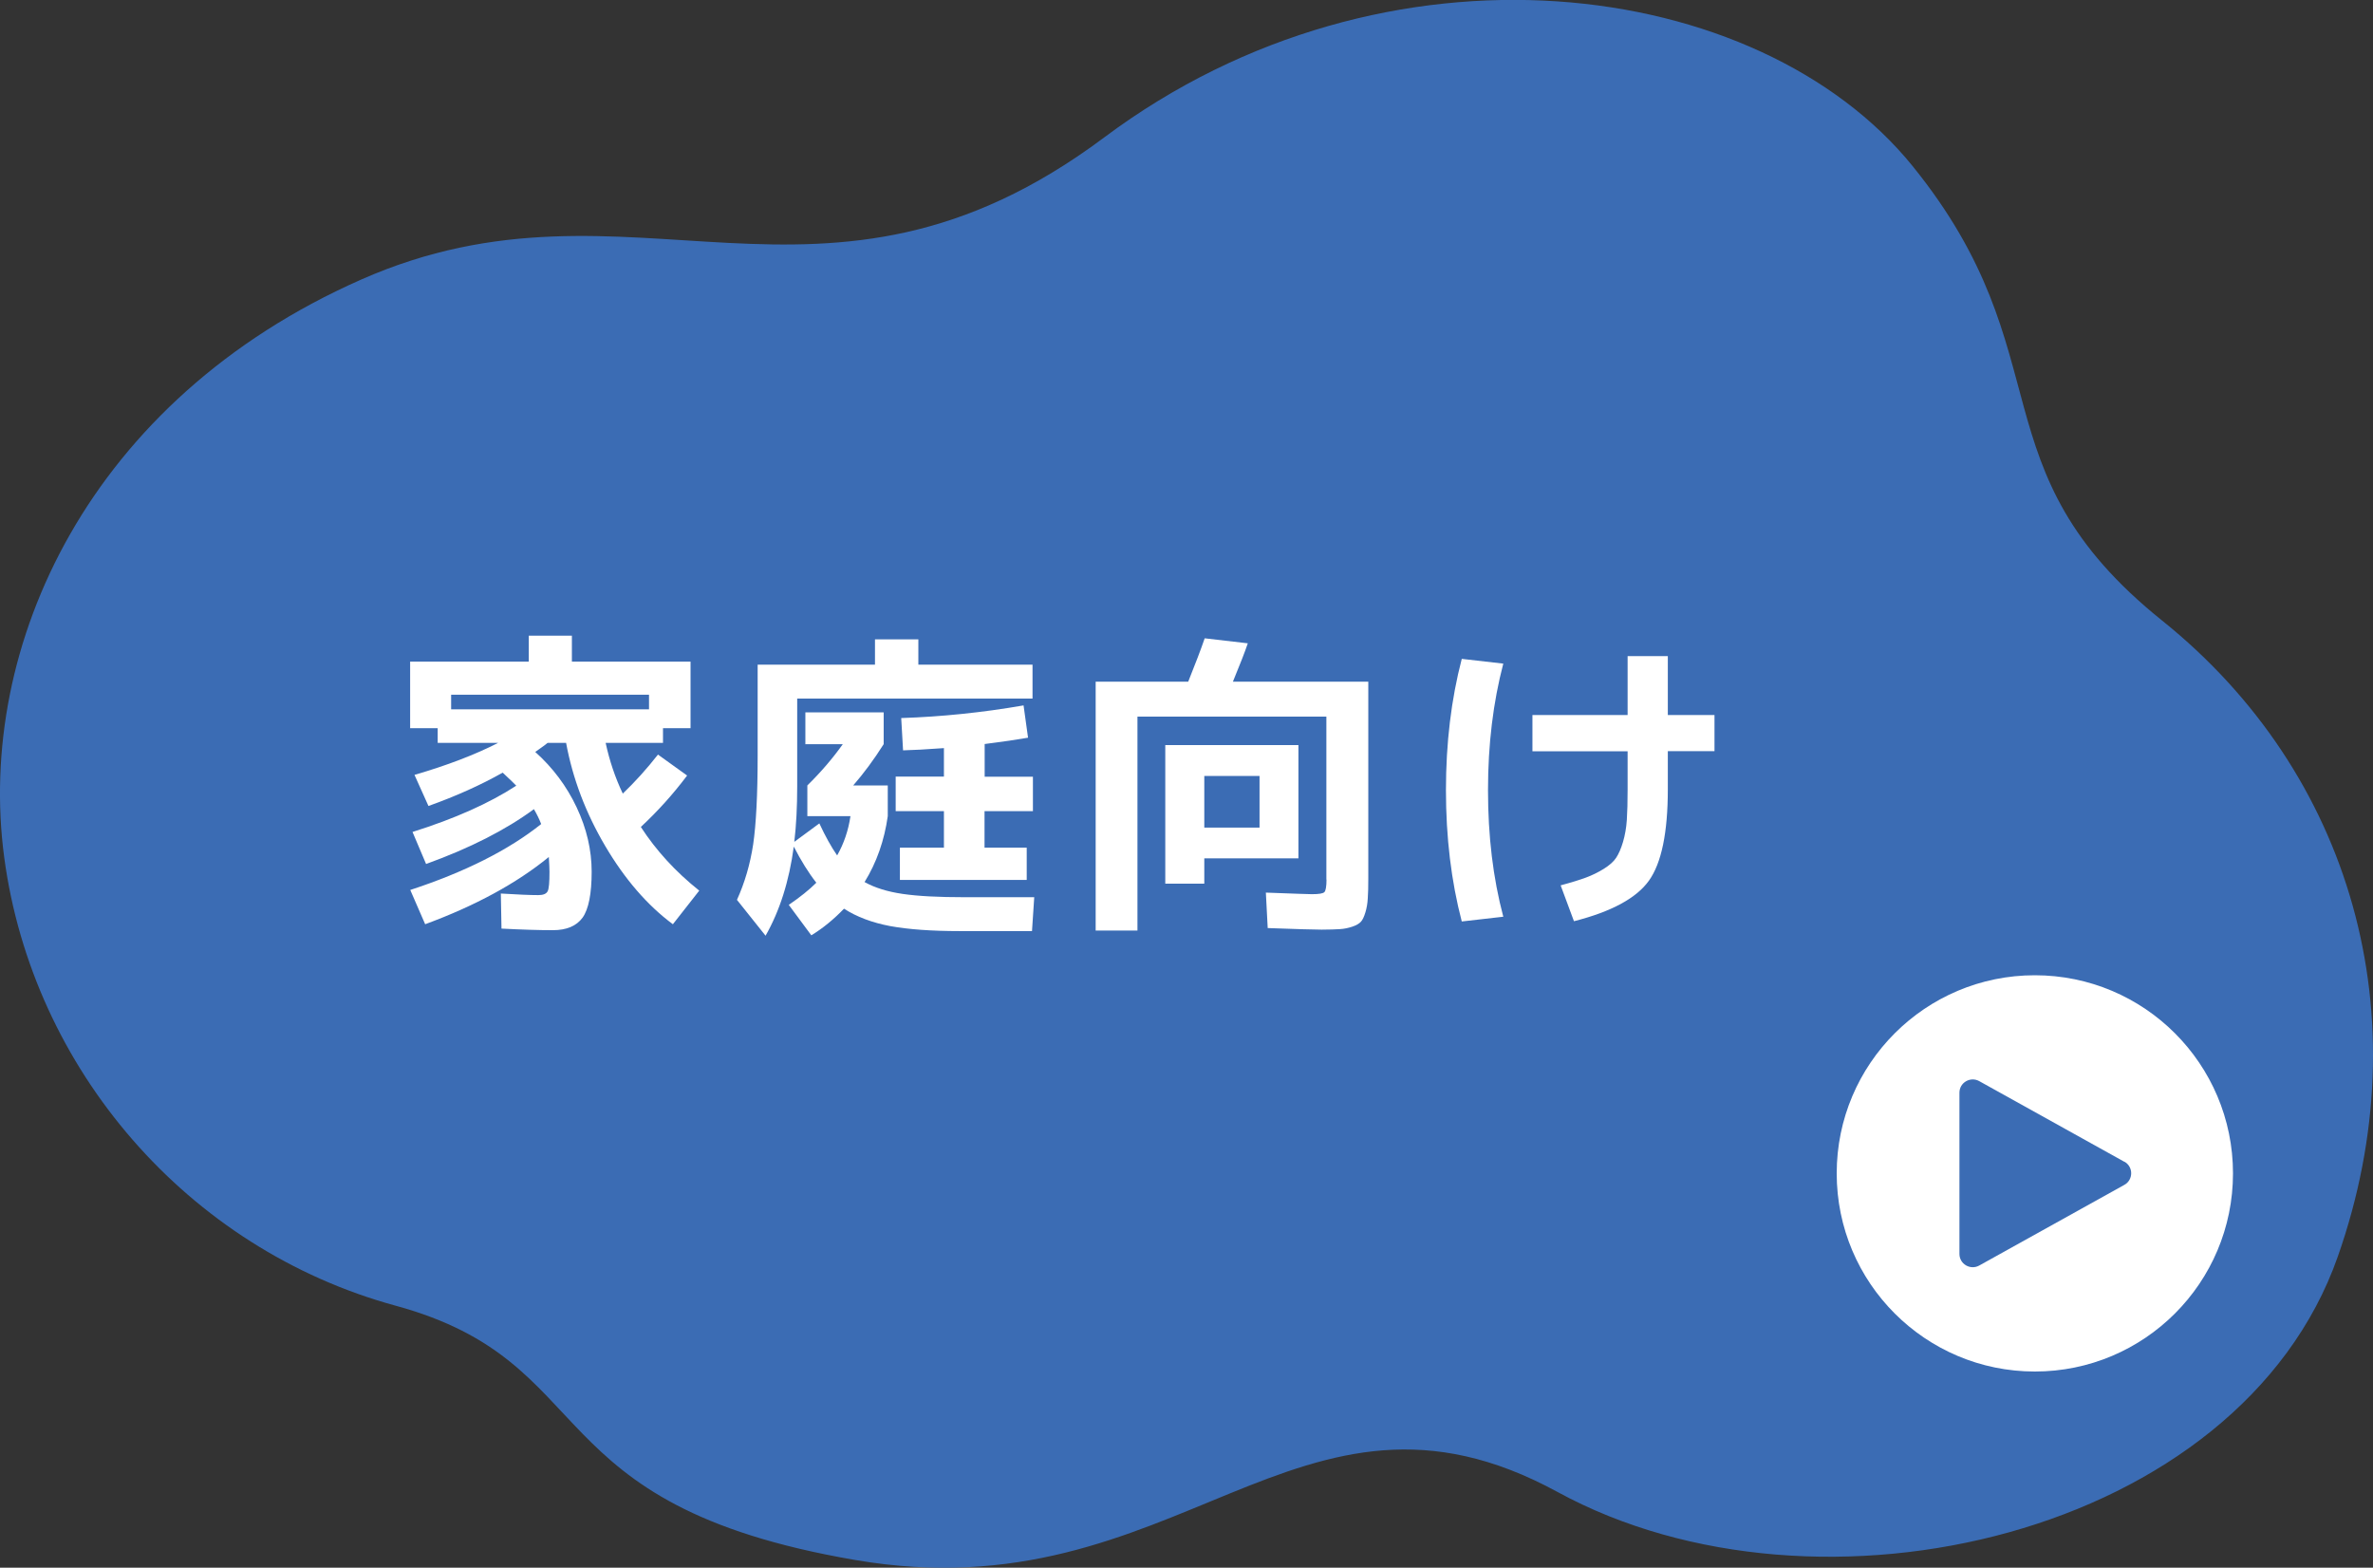
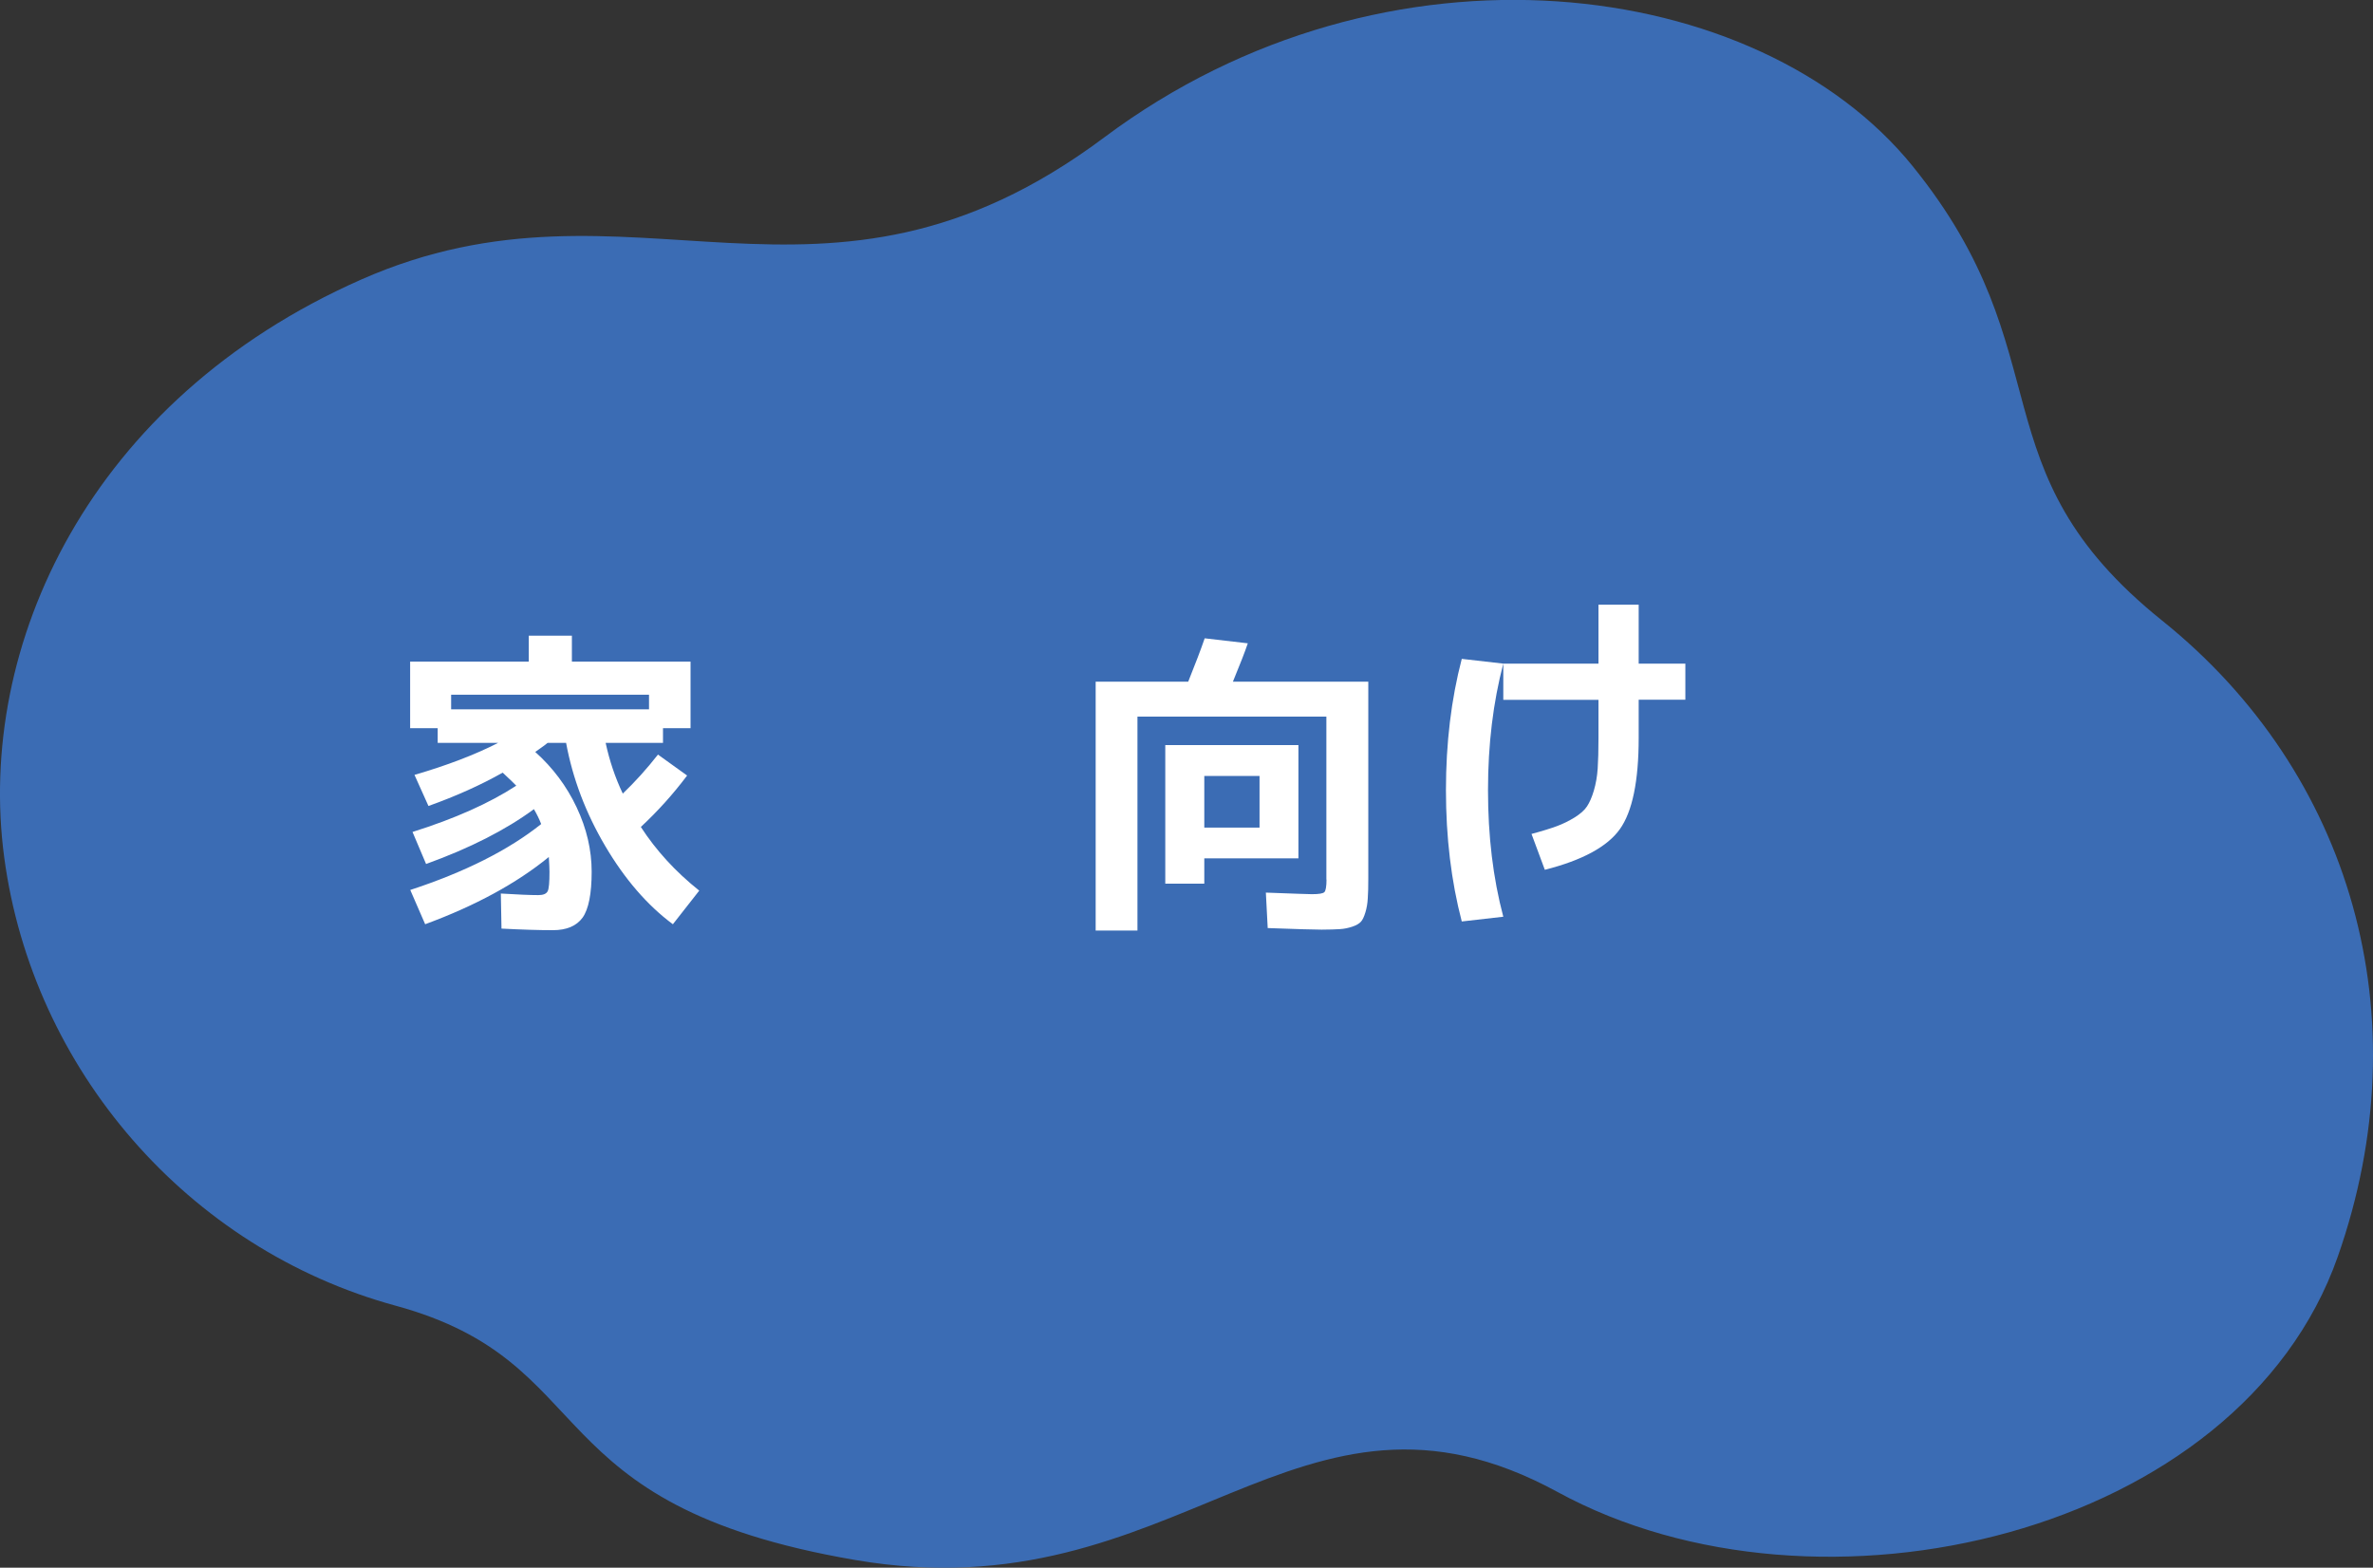
<svg xmlns="http://www.w3.org/2000/svg" id="_レイヤー_2" width="180" height="118.92" viewBox="0 0 180 118.92">
  <rect x="0" y="0" width="180" height="118.92" fill="#333333" stroke="none" />
  <defs>
    <style>.cls-1{fill:#fff;}.cls-2{fill:#3b6cb4;}</style>
  </defs>
  <g id="data">
    <path class="cls-2" d="M.32,65.04C-1.83,48.97,6.79,30.31,27.39,21.21s34.89,5.27,56.36-10.78c21.47-16.05,49.68-12.21,61.32,2.16,11.64,14.37,4.58,22.96,18.94,34.49,14.36,11.53,19.72,30.02,13.32,48.24-7.43,21.16-39.37,28.67-59.18,17.86-19.81-10.81-28.68,9.36-53.26,5.16-24.57-4.2-19.07-14.98-34.87-19.29C14.22,94.74,2.47,81.1.32,65.04Z" />
-     <circle class="cls-1" cx="154.35" cy="89.01" r="15.03" />
    <path class="cls-2" d="M161.14,88.13l-11.01-6.12c-.67-.37-1.5.11-1.5.88v12.23c0,.77.83,1.25,1.5.88l11.01-6.12c.69-.38.69-1.38,0-1.76Z" />
    <path class="cls-1" d="M37.98,67.78c1.28.08,2.24.12,2.86.12.37,0,.6-.1.7-.29.1-.19.14-.68.14-1.47,0-.27-.02-.65-.05-1.13-2.45,2-5.58,3.7-9.38,5.1l-1.13-2.6c4.15-1.36,7.46-3.03,9.93-5-.14-.37-.33-.75-.55-1.13-2.13,1.57-4.86,2.96-8.18,4.16l-1.03-2.43c3.21-1.01,5.83-2.18,7.87-3.51-.1-.11-.44-.44-1.03-.99-1.68.95-3.56,1.79-5.63,2.53l-1.06-2.36c2.47-.72,4.59-1.53,6.35-2.43h-4.59v-1.11h-2.09v-5.05h9v-1.97h3.27v1.97h9v5.05h-2.09v1.11h-4.35c.29,1.35.72,2.63,1.3,3.85.91-.87,1.8-1.85,2.67-2.96l2.21,1.59c-1.06,1.41-2.23,2.71-3.51,3.9,1.14,1.76,2.61,3.38,4.43,4.83l-2,2.55c-1.94-1.44-3.65-3.42-5.13-5.93-1.48-2.51-2.47-5.12-2.97-7.83h-1.4c-.11.1-.28.22-.49.37-.22.15-.37.26-.45.32,1.33,1.19,2.38,2.59,3.14,4.2.76,1.61,1.14,3.24,1.14,4.89s-.23,2.84-.69,3.48c-.46.63-1.21.95-2.25.95s-2.37-.04-3.9-.12l-.05-2.67ZM49.23,52.7h-15.01v1.11h15.01v-1.11Z" />
-     <path class="cls-1" d="M61.09,56.45v-2.41h5.94v2.41c-.74,1.17-1.51,2.21-2.31,3.13h2.62v2.33c-.26,1.84-.84,3.51-1.76,5,.77.43,1.73.73,2.89.9,1.16.17,2.72.25,4.69.25h5.29l-.17,2.57h-5.48c-2.15,0-3.91-.13-5.28-.38-1.37-.26-2.54-.7-3.5-1.32-.79.82-1.61,1.49-2.48,2.02l-1.71-2.31c.85-.58,1.55-1.14,2.09-1.68-.59-.75-1.16-1.67-1.71-2.74-.35,2.63-1.07,4.88-2.14,6.76l-2.17-2.72c.59-1.3,1-2.7,1.23-4.21.22-1.51.34-3.75.34-6.73v-6.9h8.9v-1.92h3.29v1.92h8.66v2.57h-17.85v6.66c0,1.54-.07,2.94-.22,4.21l1.9-1.4c.46.99.91,1.8,1.35,2.43.51-.9.85-1.89,1.01-2.98h-3.27v-2.33c1.03-1.01,1.92-2.05,2.69-3.13h-2.86ZM78.34,61.53h-3.66v2.77h3.2v2.45h-9.62v-2.45h3.34v-2.77h-3.66v-2.62h3.66v-2.16c-1.33.1-2.37.15-3.1.17l-.14-2.45c3.08-.1,6.17-.42,9.28-.96l.34,2.45c-.79.14-1.88.3-3.29.48v2.48h3.66v2.62Z" />
    <path class="cls-1" d="M100.61,66.72v-12.36h-14.33v16.23h-3.17v-18.88h7.02c.54-1.35.96-2.44,1.25-3.29l3.27.38c-.21.63-.59,1.6-1.13,2.91h10.27v14.89c0,.66-.01,1.17-.04,1.55-.02.38-.08.73-.18,1.06-.1.33-.21.57-.34.71-.13.14-.34.27-.64.37-.3.1-.61.17-.95.19-.34.02-.8.04-1.39.04-.53,0-1.89-.04-4.09-.12l-.14-2.69c2.12.08,3.28.12,3.49.12.53,0,.85-.05.95-.16.1-.1.16-.42.16-.95ZM91.35,65.11v1.92h-2.96v-10.51h10.1v8.59h-7.14ZM91.35,62.78h4.19v-3.92h-4.19v3.92Z" />
-     <path class="cls-1" d="M114.03,50.34c-.77,2.93-1.16,6.13-1.16,9.6s.38,6.66,1.16,9.6l-3.15.36c-.8-3.06-1.2-6.38-1.2-9.96s.4-6.89,1.2-9.96l3.15.36ZM116.24,54.24h7.22v-4.47h3.05v4.47h3.54v2.74h-3.54v2.89c0,3.29-.48,5.6-1.43,6.93-.95,1.33-2.85,2.36-5.69,3.08l-1.01-2.72c.82-.22,1.46-.42,1.92-.59.46-.17.91-.39,1.35-.66.43-.27.75-.55.94-.84s.37-.69.52-1.2c.15-.51.25-1.07.29-1.67.04-.6.06-1.37.06-2.32v-2.89h-7.22v-2.74Z" />
+     <path class="cls-1" d="M114.03,50.34c-.77,2.93-1.16,6.13-1.16,9.6s.38,6.66,1.16,9.6l-3.15.36c-.8-3.06-1.2-6.38-1.2-9.96s.4-6.89,1.2-9.96l3.15.36Zh7.22v-4.47h3.05v4.47h3.54v2.74h-3.54v2.89c0,3.29-.48,5.6-1.43,6.93-.95,1.33-2.85,2.36-5.69,3.08l-1.01-2.72c.82-.22,1.46-.42,1.92-.59.46-.17.91-.39,1.35-.66.43-.27.75-.55.94-.84s.37-.69.52-1.2c.15-.51.25-1.07.29-1.67.04-.6.06-1.37.06-2.32v-2.89h-7.22v-2.74Z" />
  </g>
</svg>